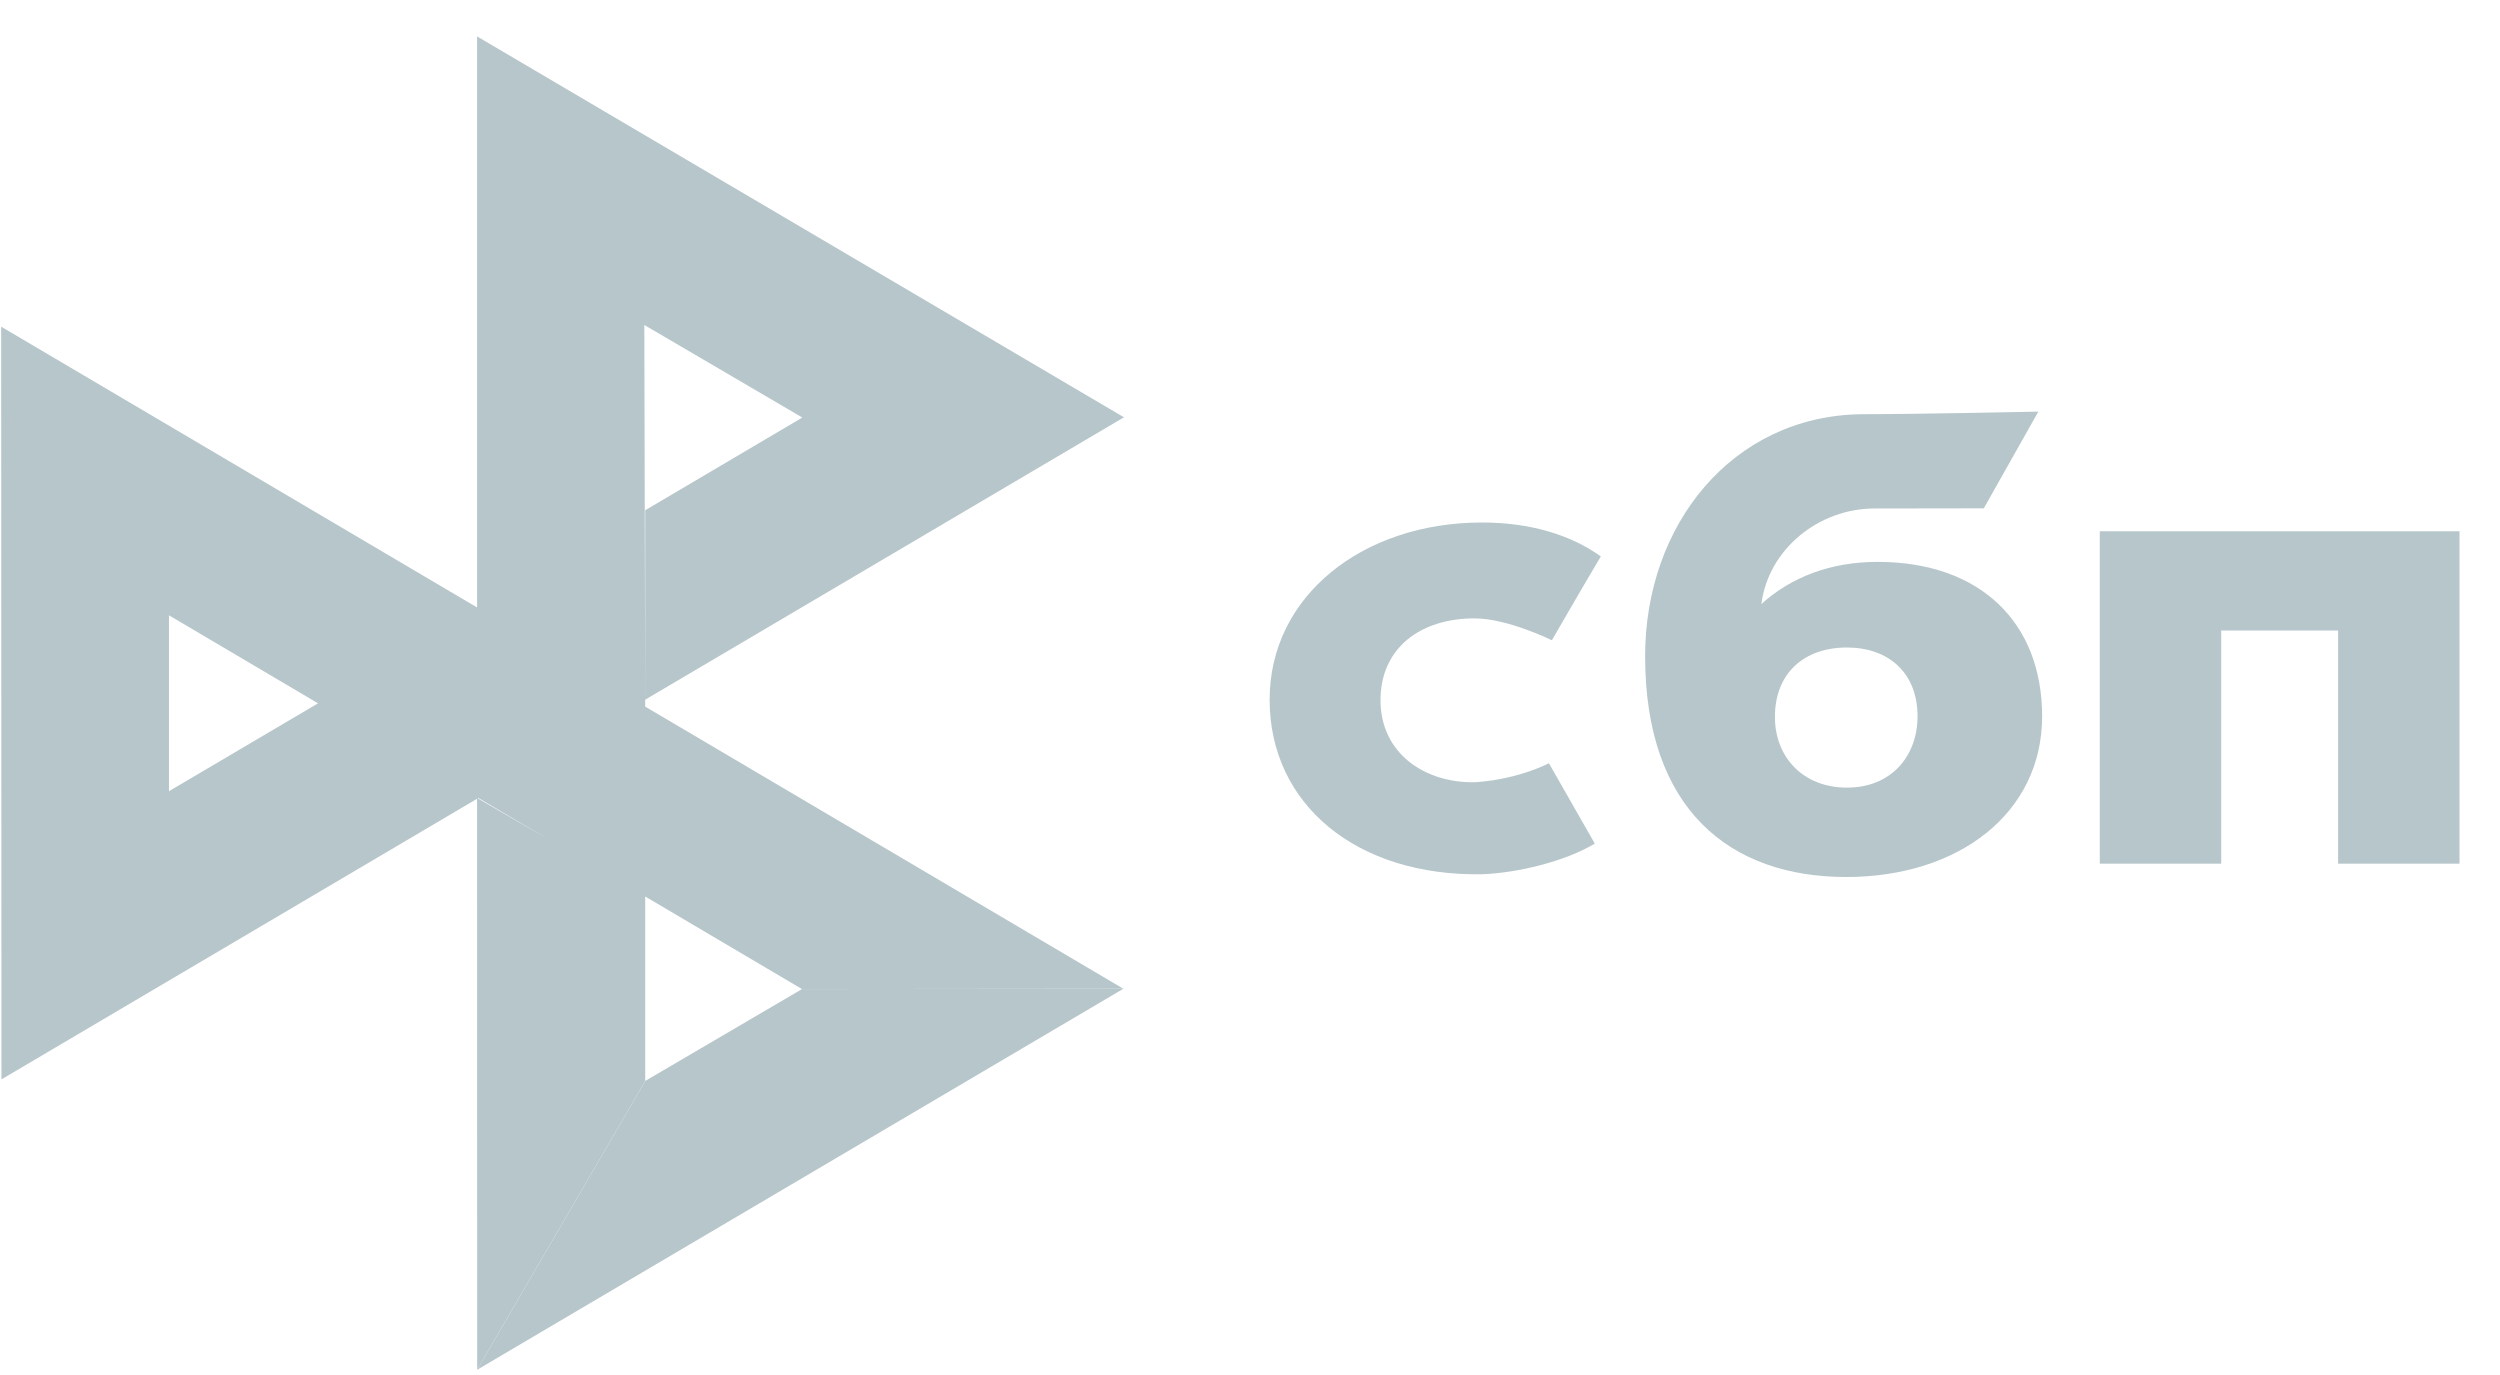
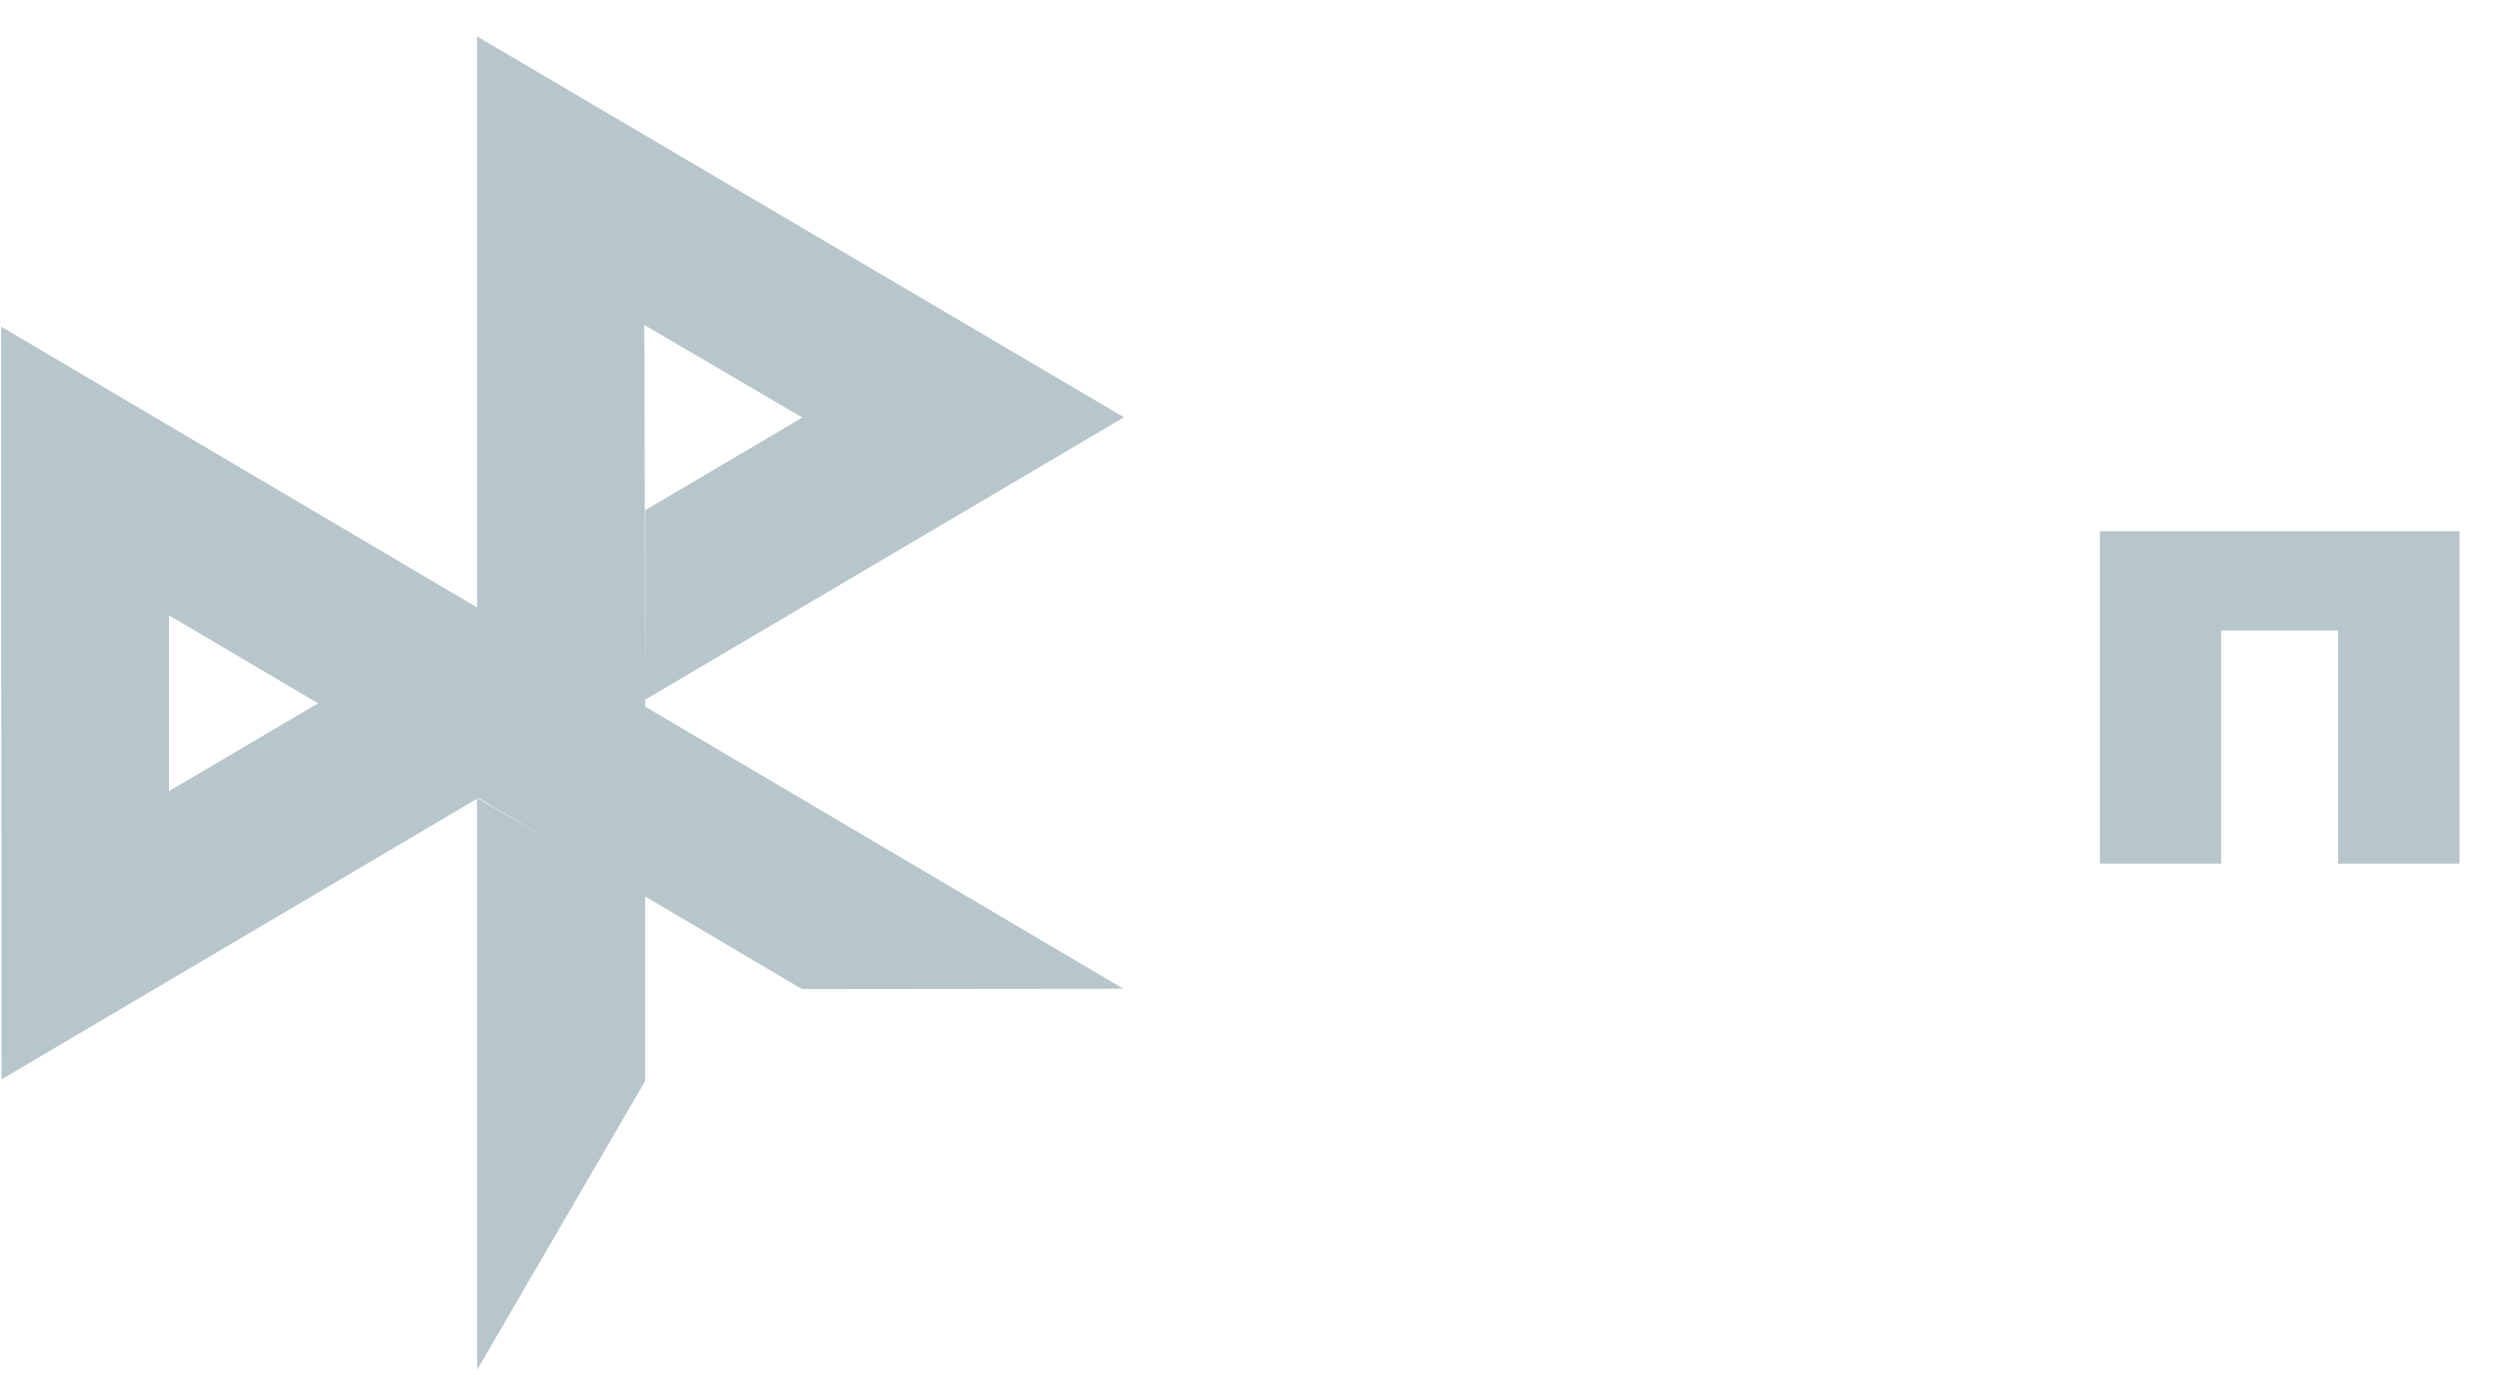
<svg xmlns="http://www.w3.org/2000/svg" width="60" height="33" viewBox="0 0 60 33" fill="none">
  <g clip-path="url(#clip0_13494_1997)">
    <path d="M59.028 12.75V20.728H56.115V15.133H53.309V20.728H50.395V12.75H59.028Z" fill="#B6C6CB" />
-     <path d="M49.011 17.192C49.011 19.516 47.008 21.048 44.31 21.048C41.518 21.048 39.483 19.426 39.483 15.748C39.483 12.592 41.57 9.991 44.66 9.941C46.013 9.941 48.92 9.879 48.92 9.879L47.611 12.2C47.611 12.2 45.294 12.204 44.987 12.204C43.655 12.204 42.443 13.172 42.273 14.497C42.981 13.857 43.922 13.485 45.064 13.485C47.532 13.487 49.011 14.945 49.011 17.192ZM46.021 17.192C46.021 16.15 45.327 15.54 44.324 15.54C43.29 15.54 42.598 16.164 42.598 17.206C42.598 18.189 43.292 18.903 44.324 18.903C45.404 18.905 46.021 18.131 46.021 17.192Z" fill="#B6C6CB" />
-     <path d="M37.173 18.317C37.173 18.317 36.468 18.699 35.417 18.773C34.207 18.805 33.132 18.087 33.132 16.806C33.132 15.558 34.083 14.841 35.386 14.841C36.186 14.841 37.245 15.366 37.245 15.366C37.245 15.366 38.02 14.023 38.42 13.354C37.687 12.828 36.706 12.54 35.569 12.54C32.697 12.54 30.471 14.309 30.471 16.792C30.471 19.308 32.562 21.034 35.569 20.982C36.41 20.952 37.569 20.674 38.275 20.246L37.173 18.317Z" fill="#B6C6CB" />
    <path fill-rule="evenodd" clip-rule="evenodd" d="M15.485 16.959L15.464 7.8L19.256 10.021L15.485 12.246V16.792L26.975 10.015L11.45 0.874V14.579L0.028 7.84L0.035 25.905L4.055 18.989V14.767L7.882 17.027L7.633 16.88L4.055 18.989L0.035 25.905L11.45 19.17L11.452 32.874L15.485 25.943V21.516L19.248 23.738L26.961 23.73L15.485 16.959ZM11.466 19.161L13.202 20.168L11.481 19.152L11.466 19.161Z" fill="#B6C6CB" />
-     <path d="M11.452 32.874L15.485 25.943L19.248 23.738L26.961 23.73L11.452 32.874Z" fill="#B6C6CB" />
  </g>
  <defs>
    <clipPath id="clip0_13494_1997">
      <rect width="59" height="32" fill="white" transform="translate(0.028 0.874)" />
    </clipPath>
  </defs>
</svg>